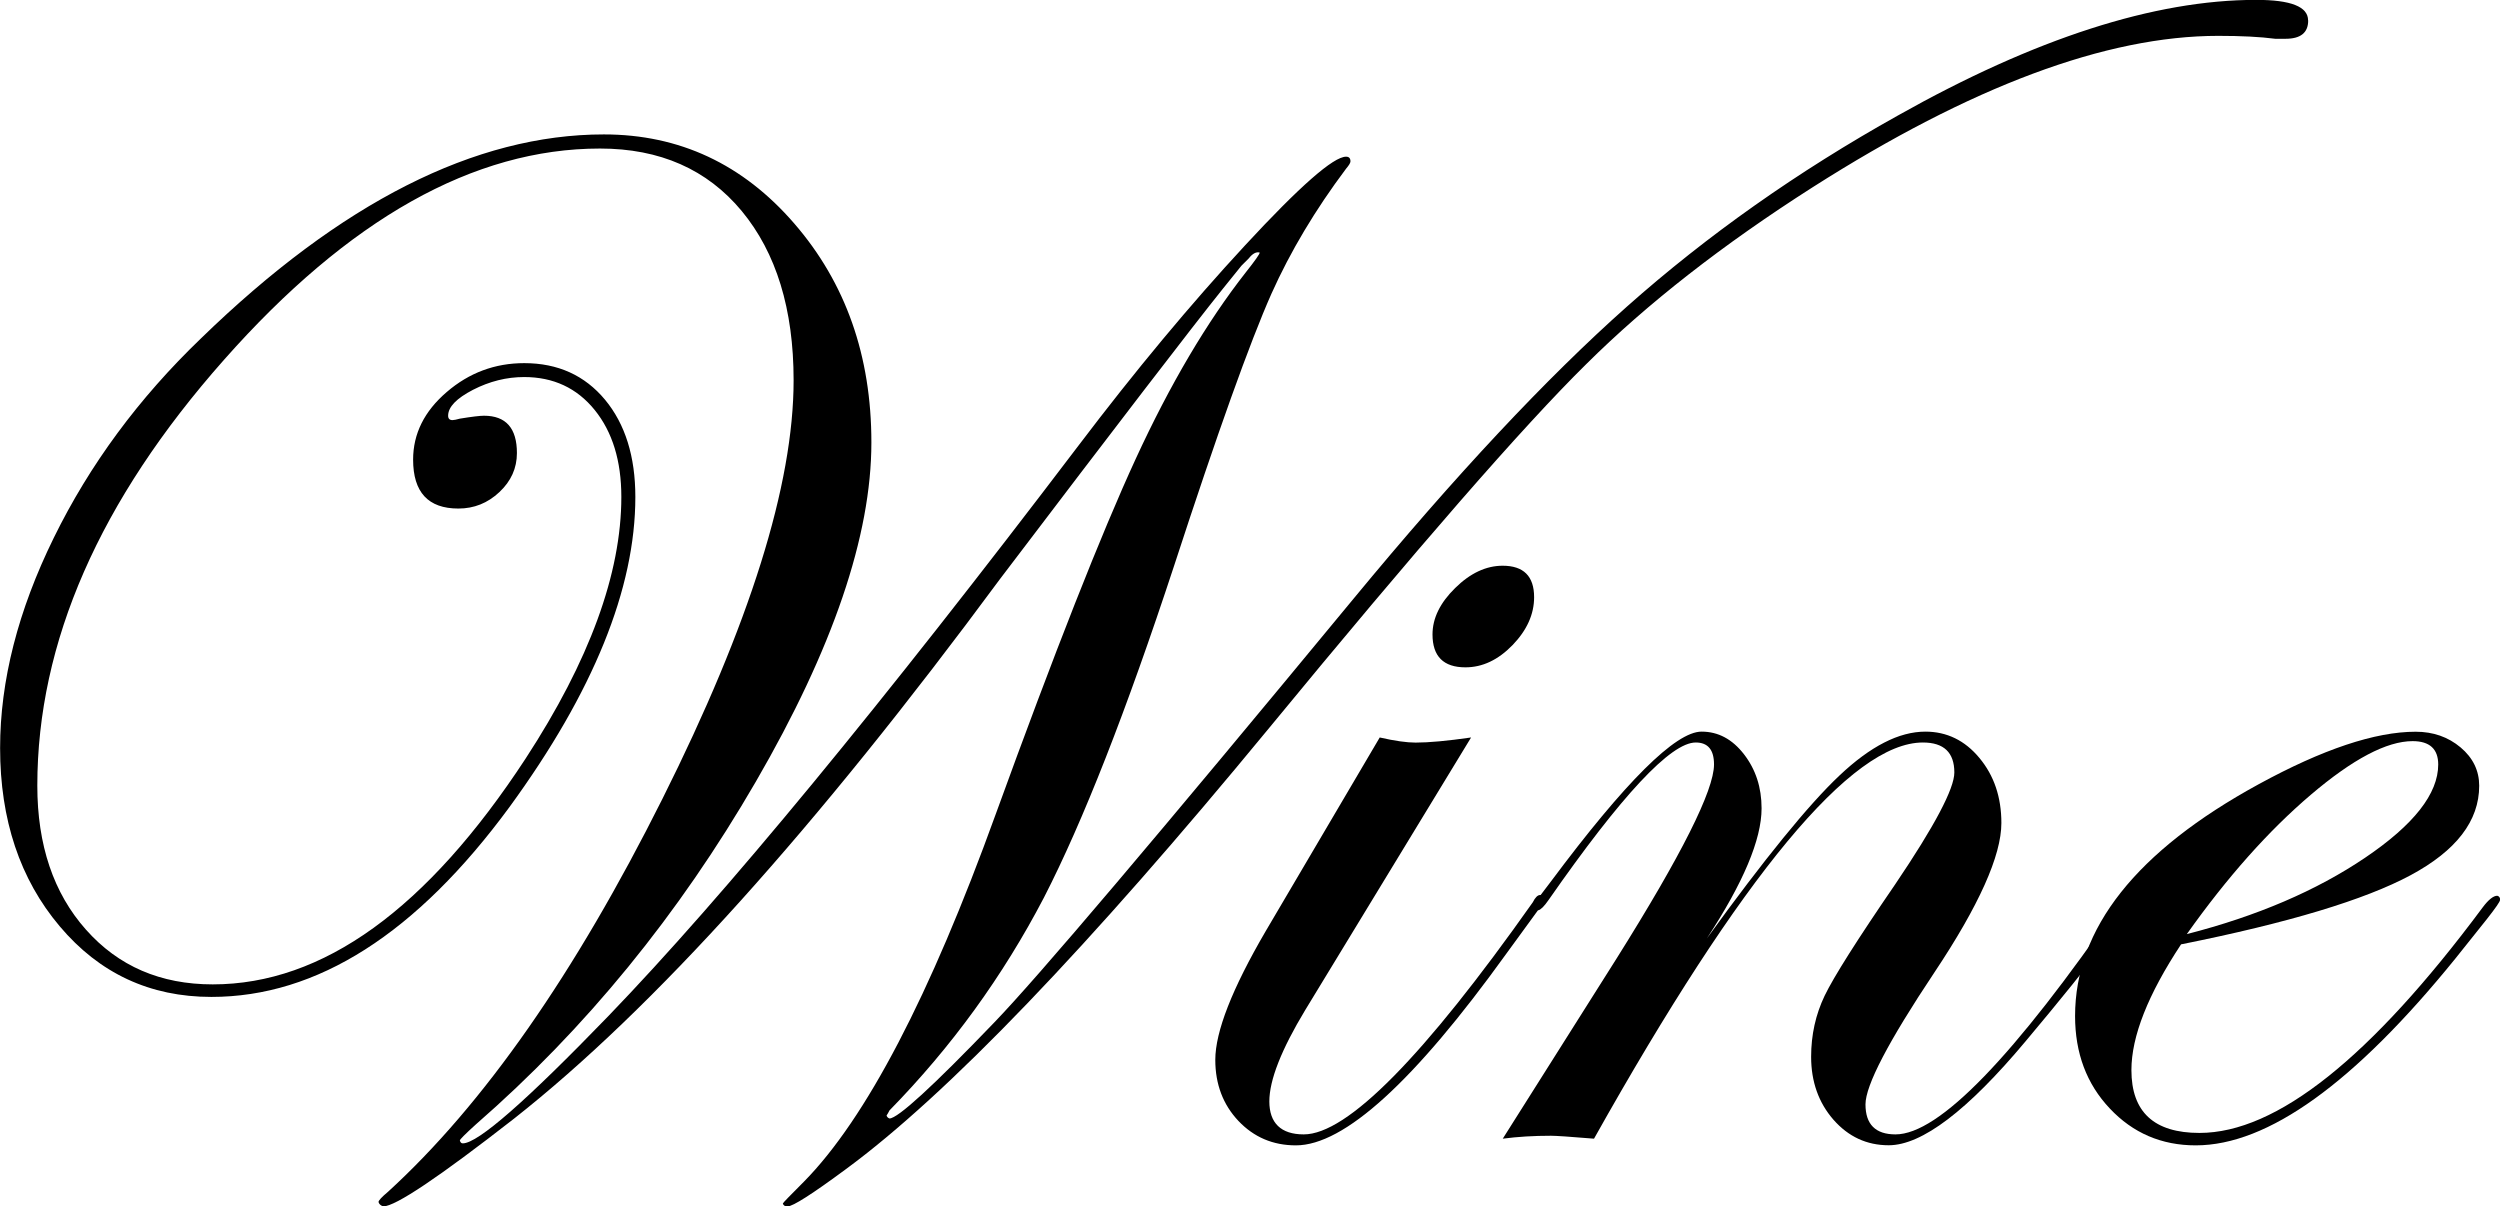
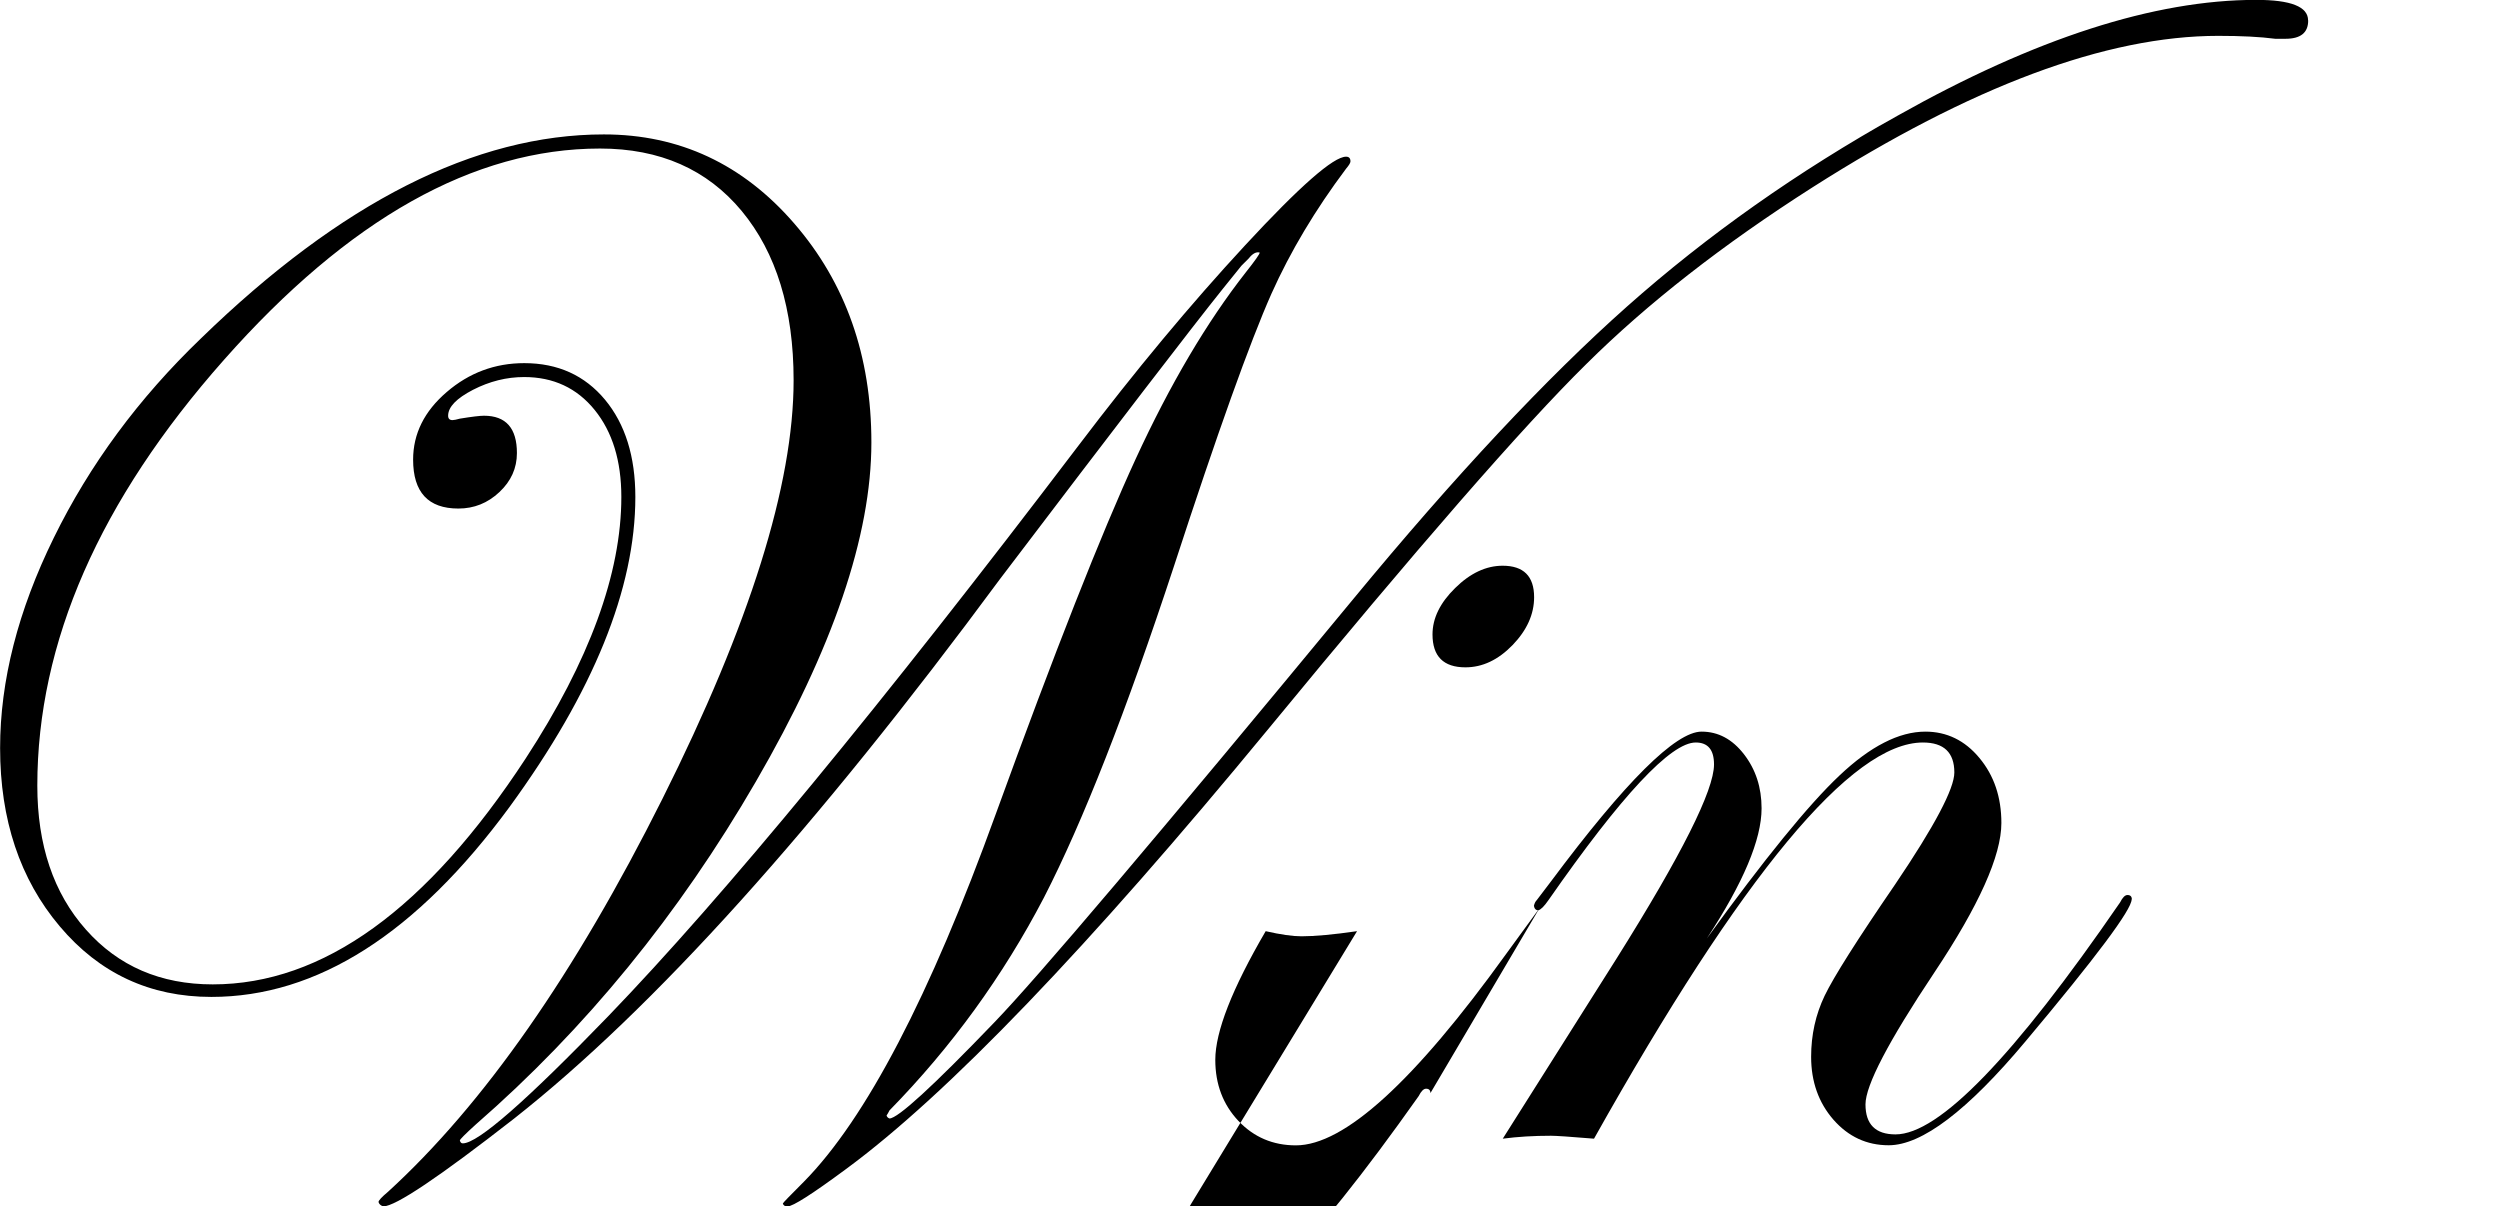
<svg xmlns="http://www.w3.org/2000/svg" id="_レイヤー_2" data-name="レイヤー 2" viewBox="0 0 239.16 115.4">
  <defs>
    <style>
      .cls-1 {
        stroke-width: 0px;
      }
    </style>
  </defs>
  <g id="_レイヤー_1-2" data-name="レイヤー 1">
    <g>
      <path class="cls-1" d="m220.81,1.96c0,1.17-.72,1.75-2.17,1.75h-.98c-1.45-.19-3.26-.28-5.45-.28-10.72,0-23.65,4.83-38.8,14.48-8.62,5.5-15.84,11.14-21.67,16.93-6.01,5.92-16.15,17.56-30.41,34.9-17.24,20.94-30.71,34.97-40.4,42.1-3.22,2.38-5.08,3.57-5.59,3.57-.25,0-.4-.09-.45-.28,0-.05.68-.75,2.03-2.1,5.92-6.02,12.04-17.73,18.33-35.13,5.64-15.53,10.11-26.87,13.4-34.01,3.29-7.14,6.8-13.08,10.53-17.84.89-1.12,1.33-1.75,1.33-1.89-.33-.09-.68.09-1.05.56l-.7.7-1.75,2.17c-3.03,3.78-10.14,13.04-21.33,27.78-17.67,23.93-33.17,41.14-46.5,51.64-7.18,5.6-11.35,8.4-12.52,8.4-.25-.09-.4-.23-.45-.42,0-.14.3-.47.91-.98,9.14-8.35,17.89-20.88,26.25-37.59,8.37-16.72,12.55-30.06,12.55-40.04,0-6.81-1.66-12.2-4.96-16.19-3.31-3.99-7.83-5.98-13.56-5.98-12.07,0-24.06,6.74-35.97,20.21C9.52,47.87,3.57,61.46,3.57,75.16c0,5.69,1.55,10.28,4.65,13.77,3.1,3.5,7.14,5.24,12.13,5.24,10.53,0,20.51-7.2,29.93-21.6,6.11-9.37,9.16-17.71,9.16-25.03,0-3.45-.85-6.22-2.55-8.32-1.7-2.1-3.95-3.15-6.75-3.15-1.68,0-3.31.41-4.89,1.22-1.58.82-2.38,1.64-2.38,2.48,0,.28.14.42.42.42.14,0,.37-.05.7-.14,1.16-.19,1.93-.28,2.31-.28,2.1,0,3.15,1.19,3.15,3.57,0,1.45-.56,2.69-1.68,3.74s-2.42,1.57-3.92,1.57c-2.89,0-4.33-1.56-4.33-4.68,0-2.47,1.07-4.63,3.22-6.47,2.14-1.84,4.61-2.76,7.41-2.76,3.22,0,5.79,1.17,7.73,3.5,1.93,2.33,2.9,5.43,2.9,9.3,0,8.76-4.01,18.65-12.03,29.65-8.9,12.12-18.41,18.18-28.53,18.18-5.87,0-10.71-2.25-14.51-6.76-3.8-4.5-5.7-10.19-5.7-17.05,0-6.43,1.71-13.14,5.14-20.12,3.43-6.99,8.12-13.35,14.09-19.08,13.38-13,26.22-19.5,38.53-19.5,7.22,0,13.3,2.84,18.21,8.52,4.92,5.68,7.38,12.66,7.38,20.95,0,8.91-3.68,19.73-11.05,32.44-7.37,12.72-16.29,23.65-26.78,32.79-1.03.93-1.54,1.45-1.54,1.54.05.19.14.28.28.28,1.45,0,6.08-4.06,13.92-12.17,11.1-11.52,26.09-29.71,44.98-54.58,5.41-7.14,10.73-13.53,15.95-19.17,5.22-5.64,8.44-8.47,9.65-8.47.28,0,.42.15.42.45,0,.14-.14.37-.42.7-2.94,3.92-5.32,7.9-7.14,11.96-2.05,4.62-5.16,13.29-9.31,26.02-4.57,13.9-8.72,24.48-12.46,31.76-3.92,7.51-8.84,14.29-14.77,20.35-.09.19-.19.35-.28.49.05.14.14.23.28.28.79,0,4.13-3.05,10-9.16,4.1-4.24,15.57-17.77,34.4-40.57,9.74-11.8,18.46-21.11,26.15-27.94,7.69-6.83,16.34-12.93,25.94-18.29,13.1-7.37,24.52-11.05,34.26-11.05,3.31,0,4.96.65,4.96,1.96Z" />
-       <path class="cls-1" d="m147.77,86.04c-.05.14-.28.51-.7,1.12l-3.01,4.13c-8.77,12.18-15.47,18.28-20.09,18.28-2.19,0-4.02-.78-5.5-2.34-1.47-1.56-2.21-3.51-2.21-5.84,0-2.7,1.61-6.81,4.82-12.31l10.91-18.53c1.44.33,2.59.49,3.43.49,1.26,0,3.03-.16,5.31-.49l-15.87,26.08c-2.28,3.78-3.43,6.69-3.43,8.74s1.1,3.15,3.29,3.15c4.15,0,11.46-7.4,21.91-22.2.23-.46.47-.7.7-.7.28,0,.42.14.42.42Zm-1.01-28.91c0,1.63-.69,3.16-2.06,4.58-1.38,1.42-2.88,2.13-4.51,2.13-2.1,0-3.15-1.05-3.15-3.15,0-1.54.72-3.02,2.17-4.44,1.44-1.42,2.96-2.13,4.54-2.13,2,0,3.01,1,3.01,3.01Z" />
+       <path class="cls-1" d="m147.77,86.04c-.05.14-.28.51-.7,1.12l-3.01,4.13c-8.77,12.18-15.47,18.28-20.09,18.28-2.19,0-4.02-.78-5.5-2.34-1.47-1.56-2.21-3.51-2.21-5.84,0-2.7,1.61-6.81,4.82-12.31c1.44.33,2.59.49,3.43.49,1.26,0,3.03-.16,5.31-.49l-15.87,26.08c-2.28,3.78-3.43,6.69-3.43,8.74s1.1,3.15,3.29,3.15c4.15,0,11.46-7.4,21.91-22.2.23-.46.47-.7.7-.7.28,0,.42.14.42.42Zm-1.01-28.91c0,1.63-.69,3.16-2.06,4.58-1.38,1.42-2.88,2.13-4.51,2.13-2.1,0-3.15-1.05-3.15-3.15,0-1.54.72-3.02,2.17-4.44,1.44-1.42,2.96-2.13,4.54-2.13,2,0,3.01,1,3.01,3.01Z" />
      <path class="cls-1" d="m203.92,86.04c0,.98-3.38,5.51-10.15,13.58-5.55,6.63-9.92,9.94-13.09,9.94-2.1,0-3.86-.82-5.29-2.45-1.42-1.63-2.13-3.64-2.13-6.01,0-2.1.43-4.04,1.29-5.84.86-1.79,3.11-5.35,6.75-10.66,3.78-5.59,5.66-9.16,5.66-10.7,0-1.91-1-2.87-3.01-2.87-6.81,0-17.29,12.63-31.46,37.9-2.28-.19-3.66-.28-4.12-.28-1.63,0-3.17.09-4.61.28l10.91-17.27c6.2-9.88,9.3-16.06,9.3-18.53,0-1.4-.58-2.1-1.75-2.1-2.38,0-7.08,5.02-14.08,15.07-.42.61-.75.93-.98.98-.23,0-.37-.14-.42-.42.05-.23.14-.42.28-.56l1.33-1.75c7.14-9.58,11.95-14.36,14.43-14.36,1.59,0,2.94.72,4.06,2.17,1.12,1.45,1.68,3.17,1.68,5.17,0,2.98-1.75,7.13-5.24,12.45,5.5-7.6,9.73-12.8,12.69-15.59,2.96-2.8,5.7-4.2,8.22-4.2,2.05,0,3.78.84,5.17,2.52,1.4,1.68,2.1,3.75,2.1,6.22,0,3.12-2.14,7.9-6.43,14.33-4.38,6.57-6.57,10.77-6.57,12.59,0,1.91.96,2.87,2.87,2.87,4.15,0,11.32-7.4,21.49-22.2.23-.46.47-.7.7-.7.28,0,.42.14.42.42Z" />
-       <path class="cls-1" d="m239.16,86.11c0,.14-.42.75-1.26,1.82l-3.01,3.77c-9.66,11.92-17.94,17.87-24.84,17.87-3.27,0-6.01-1.18-8.22-3.53-2.22-2.35-3.32-5.3-3.32-8.84,0-8.39,5.85-15.78,17.55-22.17,6.15-3.36,11.16-5.03,15.03-5.03,1.68,0,3.11.5,4.3,1.5,1.19,1,1.78,2.23,1.78,3.67,0,3.36-2.19,6.21-6.57,8.56-4.38,2.35-11.7,4.56-21.95,6.61-3.17,4.8-4.75,8.81-4.75,12.03,0,4.01,2.17,6.01,6.51,6.01,7.37,0,16.4-7.19,27.09-21.57.56-.75,1.03-1.12,1.4-1.12.19.05.28.19.28.42Zm-5.91-12.97c0-1.49-.82-2.24-2.45-2.24-2.47,0-5.72,1.71-9.75,5.14-4.03,3.43-7.98,7.87-11.85,13.32,6.71-1.72,12.4-4.16,17.06-7.31,4.66-3.15,6.99-6.12,6.99-8.92Z" />
    </g>
  </g>
</svg>